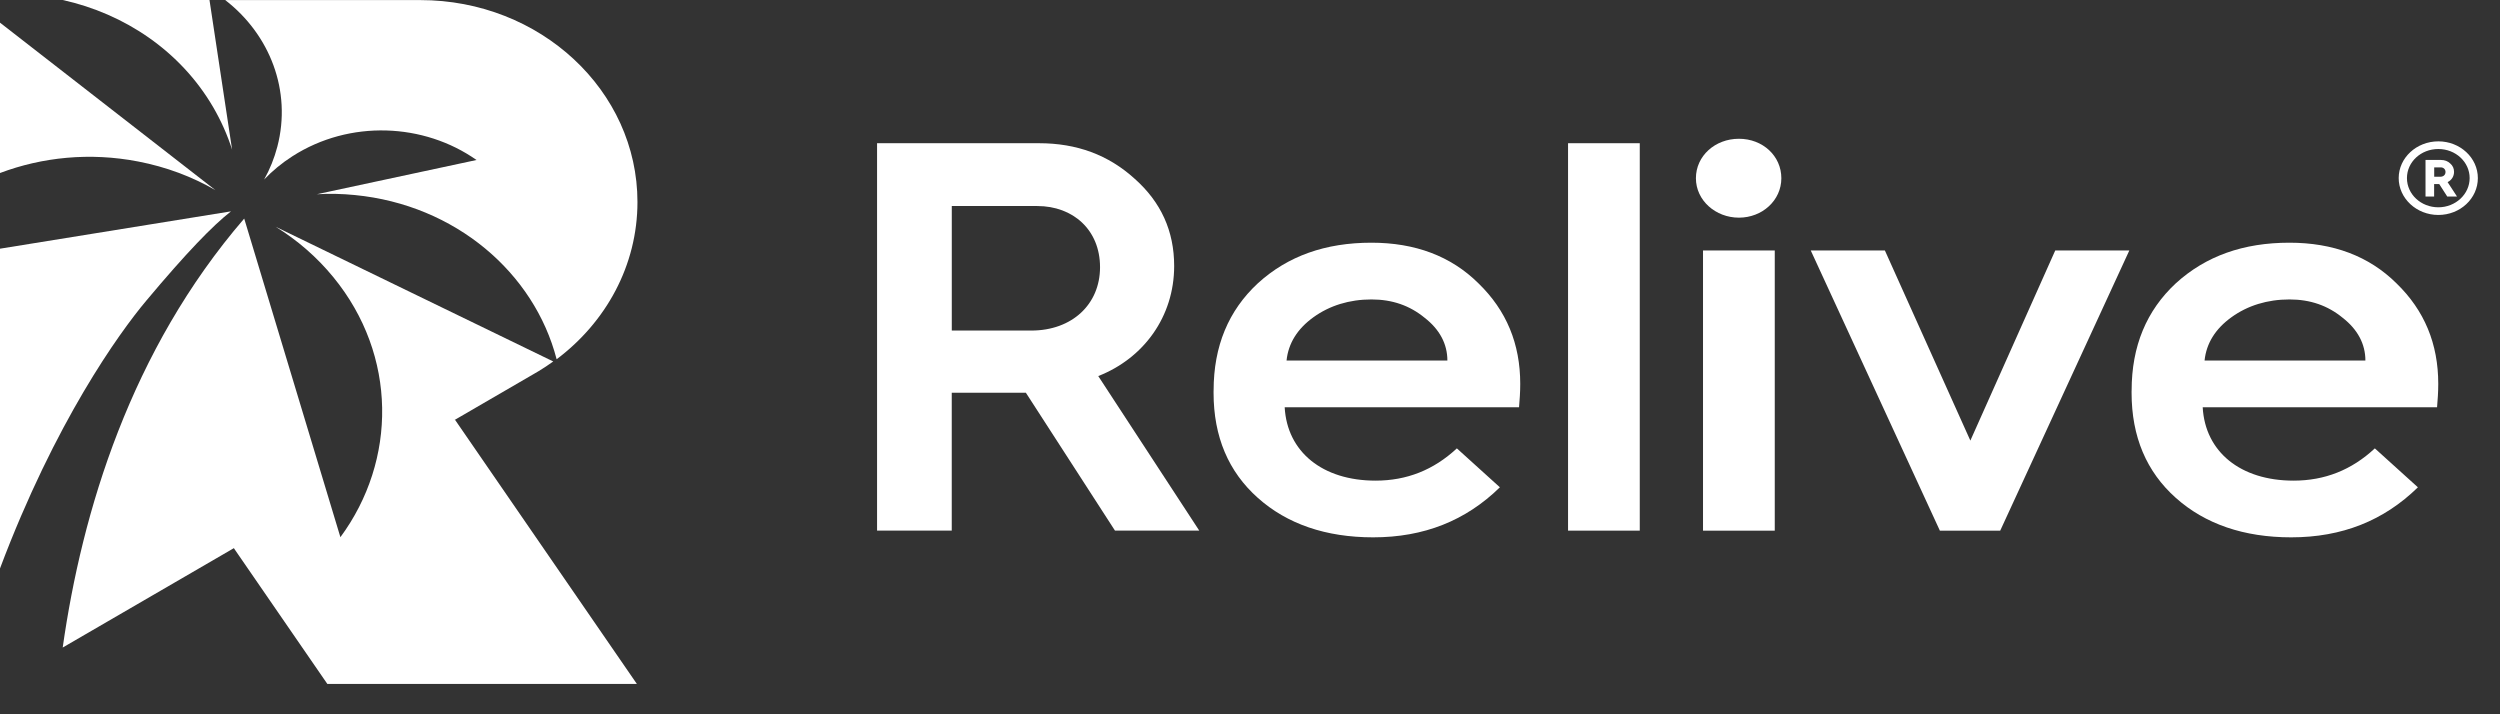
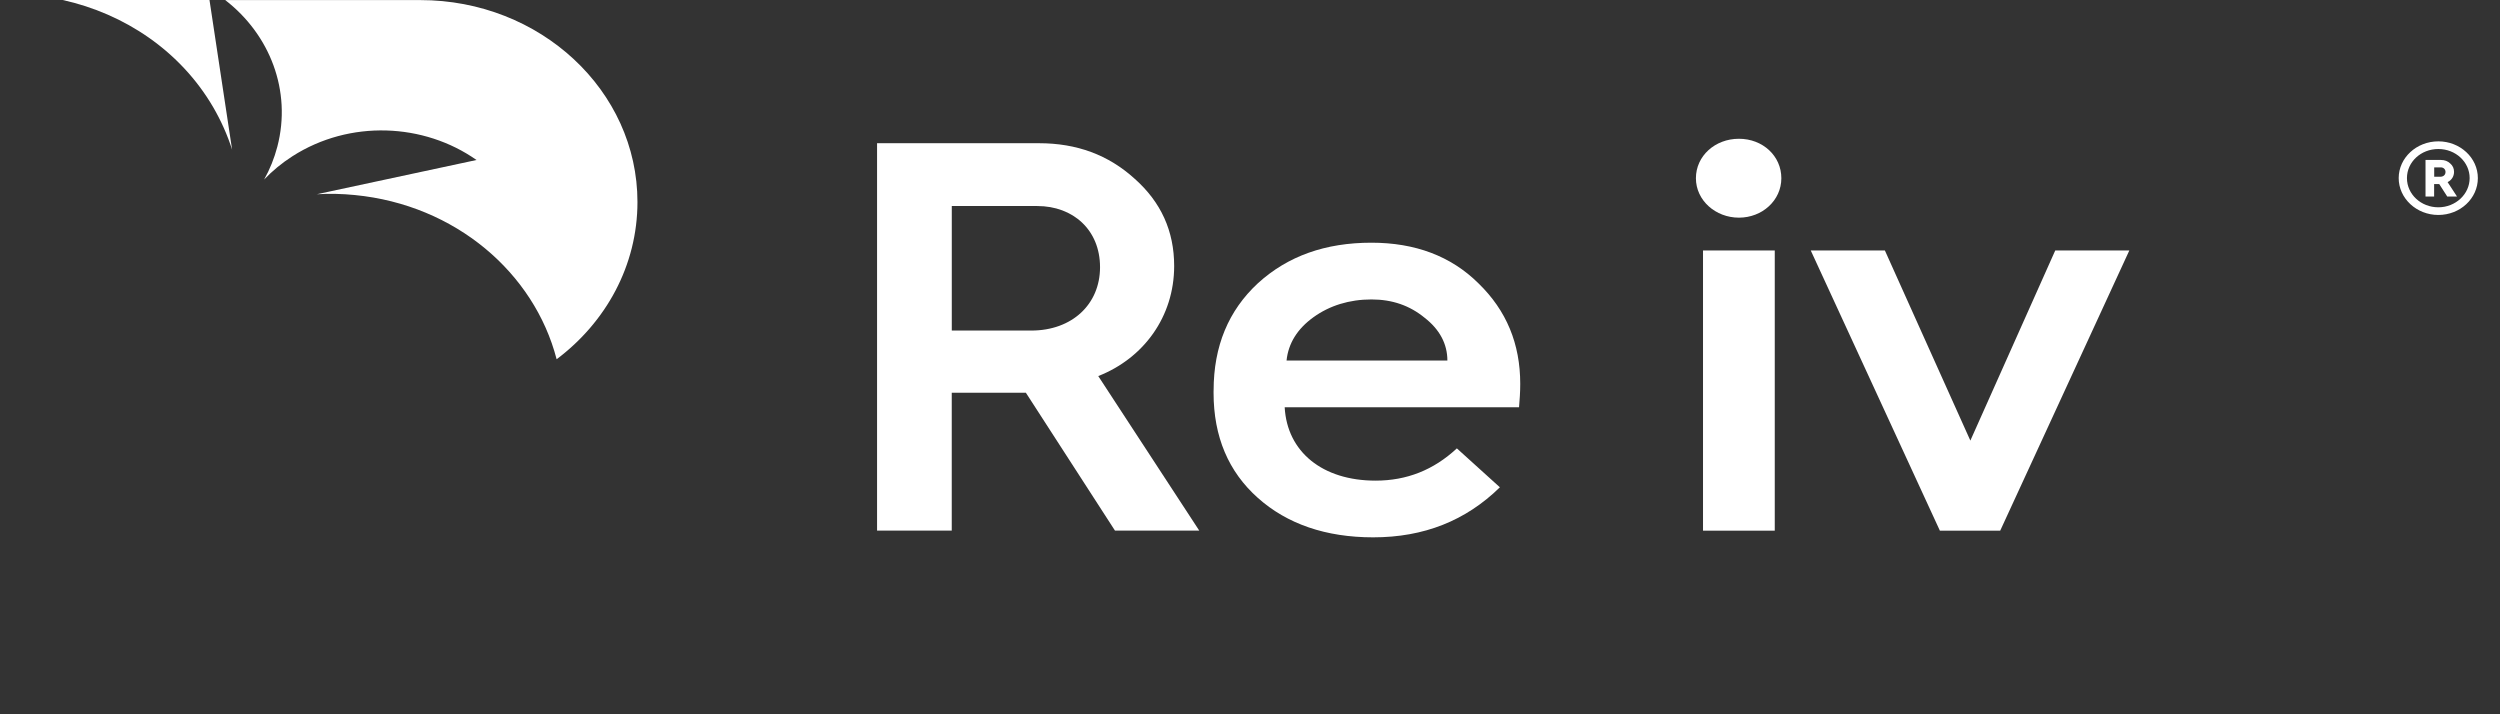
<svg xmlns="http://www.w3.org/2000/svg" width="63" height="18" viewBox="0 0 63 18" fill="none">
  <rect x="0" y="0" width="63" height="18" fill="#333333" stroke="none" />
  <path d="M22.102 13.372V3.609H26.184C27.132 3.609 27.931 3.902 28.594 4.505C29.257 5.093 29.589 5.822 29.589 6.704C29.589 7.979 28.82 9.029 27.676 9.477L30.221 13.371H28.097L25.852 9.897H23.984V13.371H22.101L22.102 13.372ZM23.985 8.33H25.989C27.013 8.33 27.721 7.671 27.721 6.733C27.721 5.795 27.043 5.192 26.139 5.192H23.985V8.331V8.33Z" fill="white" />
  <path d="M30.583 9.842C30.583 8.721 30.959 7.825 31.698 7.139C32.451 6.452 33.4 6.116 34.559 6.116C35.659 6.116 36.563 6.452 37.256 7.139C37.964 7.825 38.31 8.665 38.31 9.675C38.31 9.885 38.295 10.081 38.28 10.263H32.374C32.435 11.384 33.323 12.112 34.664 12.112C35.447 12.112 36.125 11.846 36.713 11.299L37.797 12.28C36.938 13.121 35.884 13.541 34.603 13.541C33.413 13.541 32.434 13.205 31.697 12.546C30.958 11.888 30.582 11.006 30.582 9.899V9.843L30.583 9.842ZM36.474 9.086C36.474 8.666 36.278 8.301 35.901 8.008C35.525 7.7 35.088 7.546 34.56 7.546C34.003 7.546 33.507 7.7 33.099 7.994C32.693 8.287 32.466 8.652 32.421 9.086H36.472H36.474Z" fill="white" />
-   <path d="M39.515 13.372V3.609H41.322V13.372H39.515Z" fill="white" />
  <path d="M42.737 4.491C42.737 3.931 43.218 3.497 43.821 3.497C44.423 3.497 44.89 3.931 44.89 4.491C44.89 5.051 44.408 5.485 43.821 5.485C43.233 5.485 42.737 5.051 42.737 4.491ZM42.916 13.373V6.312H44.724V13.373H42.916Z" fill="white" />
  <path d="M48.885 13.373L45.631 6.312H47.499L49.653 11.103L51.792 6.312H53.659L50.405 13.373H48.883H48.885Z" fill="white" />
-   <path d="M53.717 9.842C53.717 8.721 54.093 7.825 54.831 7.139C55.585 6.452 56.533 6.116 57.693 6.116C58.792 6.116 59.697 6.452 60.39 7.139C61.098 7.825 61.444 8.665 61.444 9.675C61.444 9.885 61.429 10.081 61.414 10.263H55.508C55.569 11.384 56.457 12.112 57.797 12.112C58.581 12.112 59.259 11.846 59.846 11.299L60.931 12.28C60.072 13.121 59.018 13.541 57.737 13.541C56.547 13.541 55.567 13.205 54.83 12.546C54.092 11.888 53.716 11.006 53.716 9.899V9.843L53.717 9.842ZM59.608 9.086C59.608 8.666 59.411 8.301 59.035 8.008C58.659 7.7 58.221 7.546 57.694 7.546C57.137 7.546 56.64 7.7 56.233 7.994C55.827 8.287 55.6 8.652 55.555 9.086H59.606H59.608Z" fill="white" />
  <path d="M61.446 3.562C60.895 3.562 60.447 3.978 60.447 4.488C60.447 4.998 60.895 5.417 61.446 5.417C61.997 5.417 62.442 5.001 62.442 4.488C62.442 3.976 61.995 3.562 61.446 3.562ZM61.446 5.224C61.008 5.224 60.655 4.895 60.655 4.488C60.655 4.081 61.008 3.755 61.446 3.755C61.884 3.755 62.235 4.084 62.235 4.488C62.235 4.893 61.881 5.224 61.446 5.224Z" fill="white" />
  <path d="M61.68 4.589C61.782 4.54 61.842 4.443 61.842 4.33C61.842 4.247 61.811 4.175 61.745 4.119C61.683 4.06 61.605 4.031 61.513 4.031H61.123V4.952H61.34V4.639H61.469L61.663 4.941L61.67 4.953H61.917L61.68 4.59V4.589ZM61.342 4.218H61.509C61.577 4.218 61.627 4.267 61.627 4.333C61.627 4.405 61.575 4.454 61.496 4.454H61.342V4.218Z" fill="white" />
-   <path d="M5.429 4.792C4.845 4.454 4.19 4.206 3.478 4.069C2.267 3.835 1.065 3.959 0 4.36V0.571L5.429 4.792Z" fill="white" />
  <path d="M5.849 3.772C5.733 3.407 5.573 3.047 5.371 2.699C4.543 1.283 3.139 0.346 1.58 0H5.279L5.849 3.772Z" fill="white" />
  <path d="M16.064 5.09C16.064 6.692 15.269 8.12 14.027 9.053C13.463 6.875 11.477 5.162 8.941 4.915C8.618 4.883 8.3 4.876 7.984 4.895L12.008 4.032C10.683 3.1 8.814 3.012 7.37 3.937C7.101 4.109 6.862 4.308 6.656 4.524C6.8 4.267 6.912 3.99 6.989 3.696C7.356 2.287 6.799 0.87 5.676 0.002H10.59C13.613 0.002 16.064 2.28 16.064 5.092V5.09Z" fill="white" />
-   <path d="M16.047 17.235H8.249L5.919 13.852L5.894 13.813L1.58 16.318C2.067 12.886 3.293 8.828 6.154 5.508L8.578 13.537C10.005 11.602 10.015 8.959 8.403 6.988C7.986 6.477 7.49 6.051 6.947 5.715L13.942 9.109C13.822 9.194 13.7 9.277 13.573 9.353L13.426 9.439L11.465 10.578L11.444 10.549C11.451 10.559 11.457 10.569 11.464 10.58L11.466 10.578L16.047 17.232V17.235Z" fill="white" />
-   <path d="M5.821 5.326C5.358 5.688 4.704 6.362 3.682 7.582C2.999 8.396 1.389 10.632 0 14.325V6.267L5.821 5.326Z" fill="white" />
</svg>